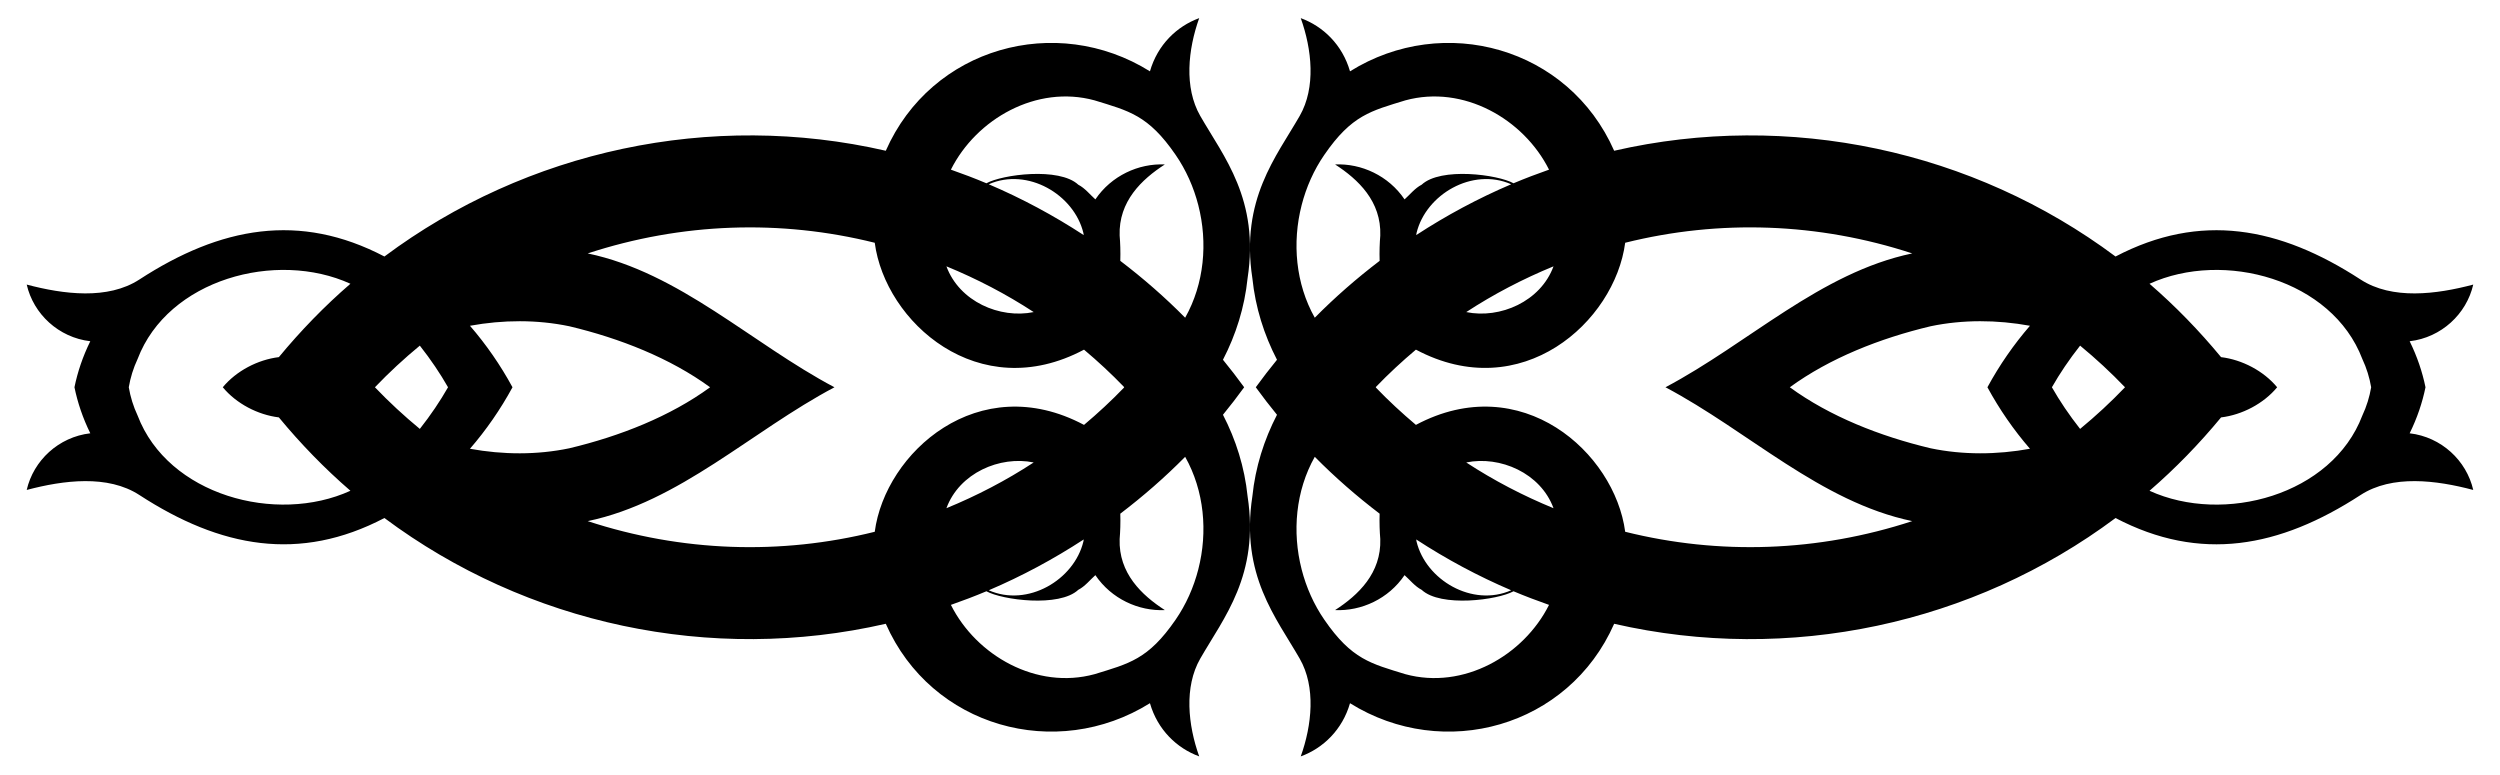
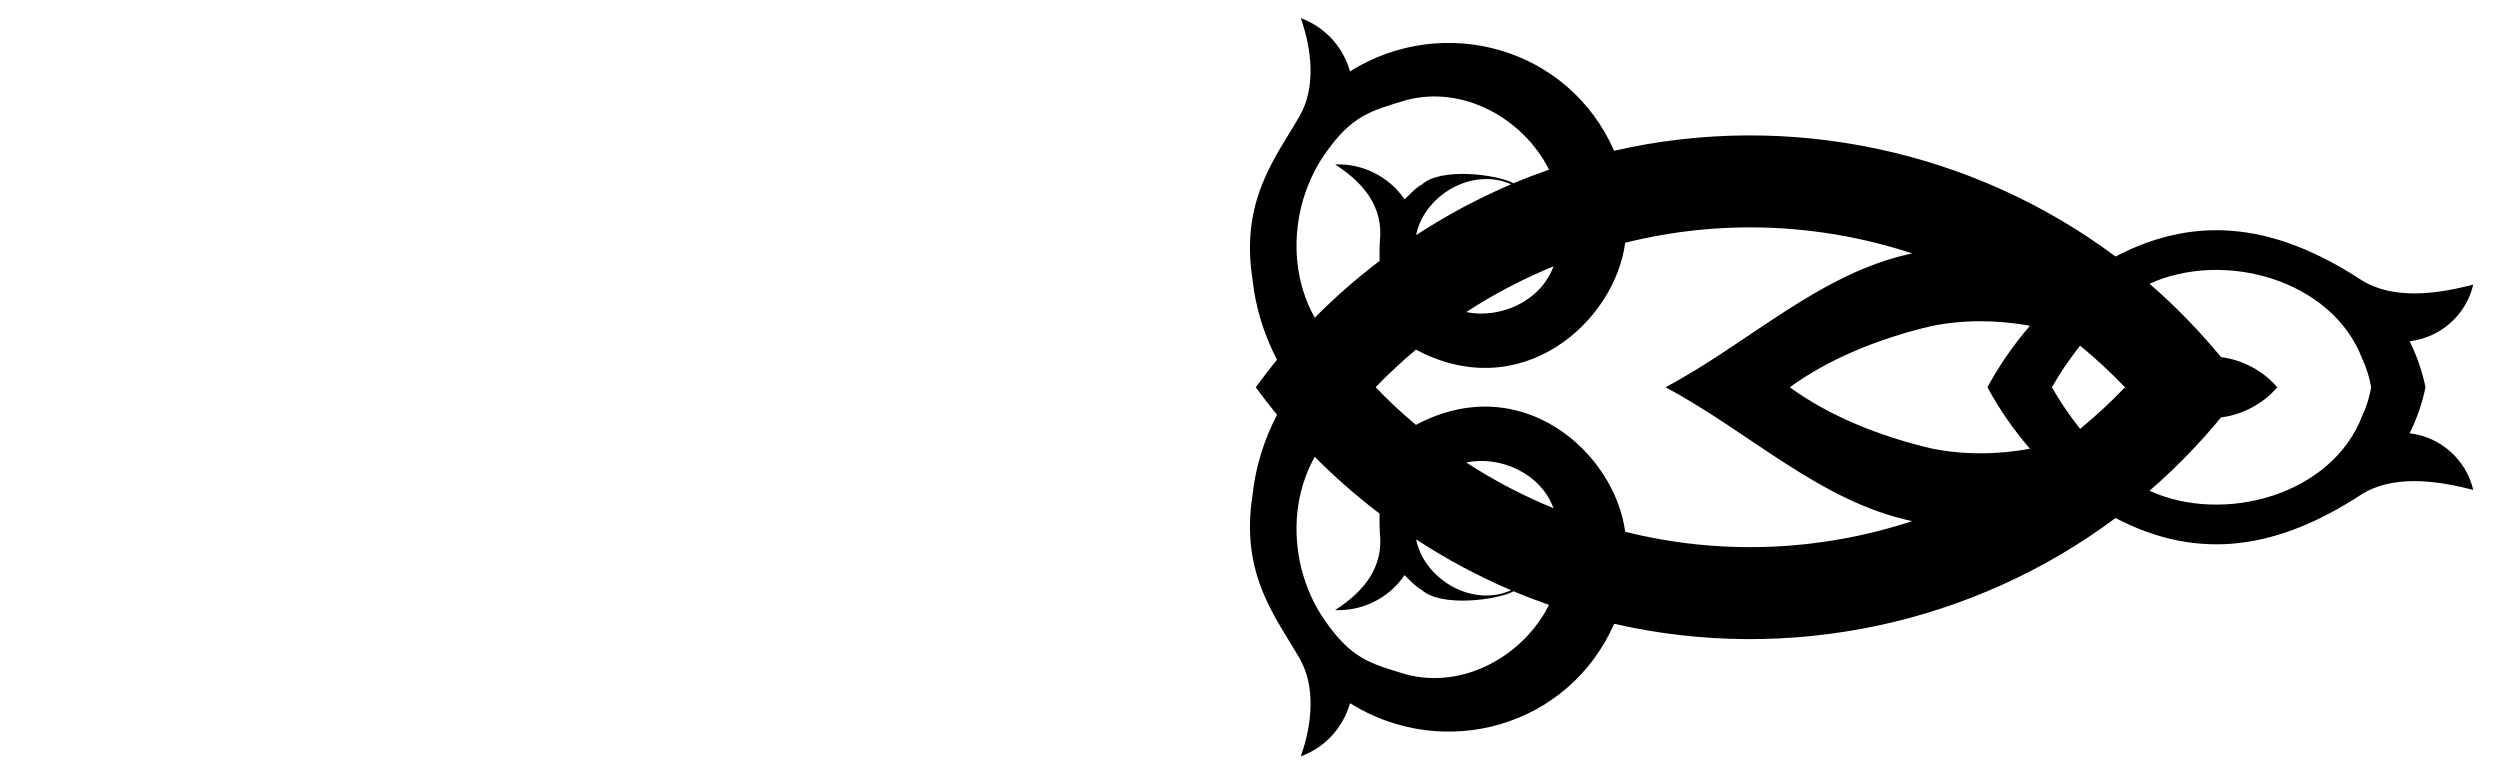
<svg xmlns="http://www.w3.org/2000/svg" enable-background="new 0 0 2615.9 810.443" version="1.1" viewBox="0 0 2615.9 810.44" xml:space="preserve">
  <g transform="translate(-353.26 -177.64)">
-     <path d="m447.74 631.02c-33.177 3.86-59.472 28.485-66.53 59.285 38.592-10.235 84.879-16.174 117.89 5.291 84.979 55.264 167.63 70.533 256.4 24.075 148.95 111.12 341.61 152.64 524.62 110.66 47.661 108.2 178.21 144.36 276.4 83.113 7.985 27.761 28.081 47.094 51.543 55.664-11.704-32.755-15.958-72.57 1.081-102.29 24.536-42.795 62.127-87.378 49.545-169.86-3.137-30.527-12.239-59.182-25.768-85.325 7.675-9.38 15.073-18.978 22.187-28.779-7.114-9.801-14.512-19.399-22.187-28.779 13.53-26.142 22.632-54.797 25.768-85.325 12.582-82.482-25.008-127.06-49.545-169.86-17.039-29.718-12.785-69.532-1.081-102.29-23.462 8.571-43.558 27.904-51.543 55.665-98.184-61.246-228.73-25.083-276.4 83.113-183.02-41.98-375.68-0.454-524.62 110.66-88.767-46.459-171.42-31.189-256.4 24.075-33.008 21.466-79.295 15.526-117.89 5.291 7.058 30.799 33.353 55.424 66.53 59.285-7.855 15.983-13.298 32.13-16.568 48.162 3.269 16.031 8.713 32.178 16.568 48.161zm1159.4-238.58c10.014 39.101 6.27 82.041-13.779 117.65-21.199-21.489-43.973-41.292-67.864-59.503 0.301-9.632-0.041-18.779-0.687-26.521-1.199-35.712 23.081-58.744 47.301-74.363-27.475-1.237-55.953 11.758-72.701 36.566-5.431-4.817-10.924-11.818-17.857-15.342-19.948-18.632-79.736-10.662-96.167-1.524-12.182-5.132-24.645-9.866-37.148-14.243 26.583-53.087 89.732-89.087 150.31-72.513 35.807 11.048 56.158 15.292 84.791 56.974 10.943 15.855 18.956 33.887 23.803 52.813l-3e-3 6e-3zm3e-3 380.85c-4.847 18.926-12.86 36.958-23.803 52.813-28.634 41.682-48.984 45.926-84.791 56.974-60.579 16.574-123.73-19.427-150.31-72.513 12.503-4.377 24.966-9.112 37.148-14.243 16.431 9.137 76.219 17.108 96.167-1.524 6.933-3.524 12.427-10.525 17.857-15.342 16.749 24.807 45.227 37.803 72.701 36.566-24.22-15.62-48.499-38.652-47.301-74.363 0.646-7.742 0.988-16.889 0.687-26.521 23.89-18.211 46.665-38.014 67.864-59.503 20.049 35.61 23.793 78.549 13.779 117.65l3e-3 6e-3zm-658.18-126.59c-33.877 7.066-69.332 6.81-103.96 0.517 16.937-19.561 31.958-41.225 44.514-64.357-12.556-23.132-27.576-44.796-44.514-64.357 34.631-6.292 70.086-6.549 103.96 0.517 53.029 12.619 105.58 33.379 147.32 63.839-41.751 30.462-94.296 51.222-147.32 63.841zm580.58-63.655c-13.3 13.831-27.395 26.887-42.015 39.186-110.32-58.731-208.04 28.984-218.97 111.84-98.594 24.575-201.94 21.092-300.35-11.145 96.273-20.147 171.35-94.118 258.2-140.06-86.85-45.946-161.92-119.92-258.2-140.06 98.409-32.237 201.76-35.72 300.35-11.145 10.933 82.854 108.65 170.57 218.97 111.84 14.62 12.299 28.715 25.355 42.015 39.186-0.092 0.062-0.184 0.123-0.276 0.185 0.092 0.062 0.184 0.124 0.276 0.185zm-42.685-161.69c0.179 0.736 0.226 1.54 0.38 2.283-31.513-20.576-64.714-38.413-99.397-53.193 40.687-17.932 89.266 10.747 99.016 50.912l1e-3 -2e-3zm-1e-3 323.01c-9.75 40.165-58.328 68.844-99.016 50.912 34.683-14.781 67.884-32.617 99.397-53.193-0.154 0.743-0.201 1.546-0.38 2.283l-1e-3 -2e-3zm-143.3-288.05c31.906 13.103 62.512 29.04 91.322 47.871-35.405 7.299-77.848-11.094-91.322-47.871zm91.322 205.22c-28.81 18.831-59.416 34.768-91.322 47.871 13.474-36.777 55.917-55.17 91.322-47.871zm-642.33-35.11c-16.577-13.652-32.24-28.17-46.981-43.566 14.741-15.396 30.404-29.914 46.981-43.566 11.485 14.575 21.268 29.098 29.511 43.566-8.243 14.468-18.026 28.991-29.511 43.566zm-147.49-12.033c22.715 27.5 47.657 53.267 74.858 76.766l3e-3 1e-3c-77.716 35.435-190.99 4.599-222.65-78.644-4.513-9.624-7.556-19.581-9.265-29.656 1.71-10.074 4.752-20.032 9.265-29.656 31.663-83.243 144.94-114.08 222.65-78.644l-3e-3 1e-3c-27.201 23.499-52.143 49.266-74.858 76.766-22.039 2.68-44.508 14.403-58.69 31.533 14.182 17.13 36.651 28.854 58.69 31.533z" />
    <path d="m2891.2 582.86c-3.269-16.032-8.713-32.179-16.568-48.162 33.177-3.86 59.472-28.485 66.53-59.285-38.593 10.235-84.879 16.174-117.89-5.291-84.979-55.264-167.63-70.533-256.4-24.075-148.95-111.12-341.61-152.64-524.62-110.66-47.661-108.2-178.21-144.36-276.4-83.113-7.985-27.761-28.081-47.094-51.543-55.665 11.704 32.755 15.958 72.57-1.081 102.29-24.536 42.795-62.127 87.378-49.545 169.86 3.137 30.527 12.239 59.182 25.768 85.325-7.675 9.38-15.073 18.978-22.187 28.779 7.114 9.801 14.512 19.399 22.187 28.779-13.53 26.142-22.632 54.797-25.768 85.325-12.582 82.482 25.008 127.06 49.545 169.86 17.039 29.718 12.785 69.532 1.081 102.29 23.462-8.571 43.558-27.904 51.543-55.664 98.184 61.246 228.73 25.083 276.4-83.113 183.02 41.98 375.68 0.454 524.62-110.66 88.767 46.459 171.42 31.189 256.4-24.075 33.008-21.465 79.294-15.526 117.89-5.291-7.058-30.799-33.354-55.424-66.53-59.285 7.855-15.982 13.298-32.129 16.568-48.161zm-1176-190.43c4.847-18.926 12.86-36.958 23.803-52.813 28.634-41.682 48.984-45.926 84.791-56.974 60.579-16.574 123.73 19.427 150.31 72.513-12.503 4.377-24.966 9.112-37.147 14.243-16.431-9.137-76.219-17.108-96.167 1.524-6.933 3.524-12.427 10.525-17.857 15.342-16.749-24.807-45.227-37.803-72.701-36.566 24.22 15.62 48.499 38.652 47.301 74.363-0.646 7.742-0.988 16.889-0.687 26.521-23.89 18.211-46.665 38.014-67.864 59.503-20.049-35.61-23.793-78.549-13.779-117.65l-4e-3 -6e-3zm3e-3 380.85c-10.014-39.101-6.27-82.041 13.779-117.65 21.199 21.489 43.973 41.292 67.864 59.503-0.301 9.632 0.041 18.779 0.687 26.521 1.199 35.712-23.081 58.744-47.301 74.363 27.475 1.237 55.953-11.758 72.701-36.566 5.431 4.817 10.924 11.818 17.857 15.342 19.948 18.632 79.736 10.662 96.167 1.524 12.182 5.132 24.645 9.866 37.147 14.243-26.583 53.087-89.732 89.087-150.31 72.513-35.807-11.048-56.158-15.292-84.791-56.974-10.943-15.855-18.956-33.887-23.803-52.813l4e-3 -6e-3zm510.85-190.42c41.751-30.46 94.296-51.22 147.32-63.839 33.877-7.066 69.332-6.81 103.96-0.517-16.937 19.561-31.958 41.225-44.513 64.357 12.556 23.132 27.576 44.796 44.513 64.357-34.631 6.292-70.086 6.549-103.96-0.517-53.029-12.62-105.58-33.38-147.32-63.841zm-432.97 0c-0.092-0.062-0.184-0.123-0.276-0.185 13.3-13.831 27.395-26.887 42.015-39.186 110.32 58.731 208.04-28.984 218.97-111.84 98.594-24.575 201.94-21.092 300.35 11.145-96.272 20.147-171.35 94.118-258.2 140.06 86.85 45.946 161.92 119.92 258.2 140.06-98.409 32.237-201.76 35.72-300.35 11.145-10.933-82.854-108.65-170.57-218.97-111.84-14.62-12.299-28.715-25.355-42.015-39.186 0.091-0.061 0.183-0.123 0.276-0.185zm42.41-161.5c9.75-40.165 58.328-68.844 99.016-50.912-34.683 14.781-67.884 32.617-99.397 53.193 0.154-0.743 0.201-1.546 0.38-2.283l1e-3 2e-3zm-1e-3 323.01c-0.179-0.736-0.226-1.54-0.38-2.283 31.513 20.576 64.714 38.413 99.397 53.193-40.687 17.932-89.266-10.747-99.016-50.912l-1e-3 2e-3zm51.978-240.18c28.81-18.831 59.416-34.768 91.322-47.871-13.475 36.777-55.917 55.17-91.322 47.871zm91.322 205.22c-31.906-13.103-62.512-29.04-91.322-47.871 35.405-7.299 77.847 11.094 91.322 47.871zm521.49-126.55c8.243-14.468 18.026-28.991 29.511-43.566 16.577 13.652 32.24 28.17 46.981 43.566-14.741 15.396-30.404 29.914-46.981 43.566-11.485-14.575-21.268-29.098-29.511-43.566zm235.69 0c-14.181-17.13-36.651-28.853-58.69-31.533-22.715-27.5-47.657-53.267-74.858-76.766l-3e-3 -1e-3c77.716-35.435 190.99-4.599 222.66 78.644 4.513 9.624 7.556 19.581 9.265 29.656-1.709 10.074-4.752 20.032-9.265 29.656-31.663 83.243-144.94 114.08-222.66 78.644l3e-3 -1e-3c27.201-23.499 52.143-49.266 74.858-76.766 22.039-2.679 44.508-14.403 58.69-31.533z" />
  </g>
</svg>